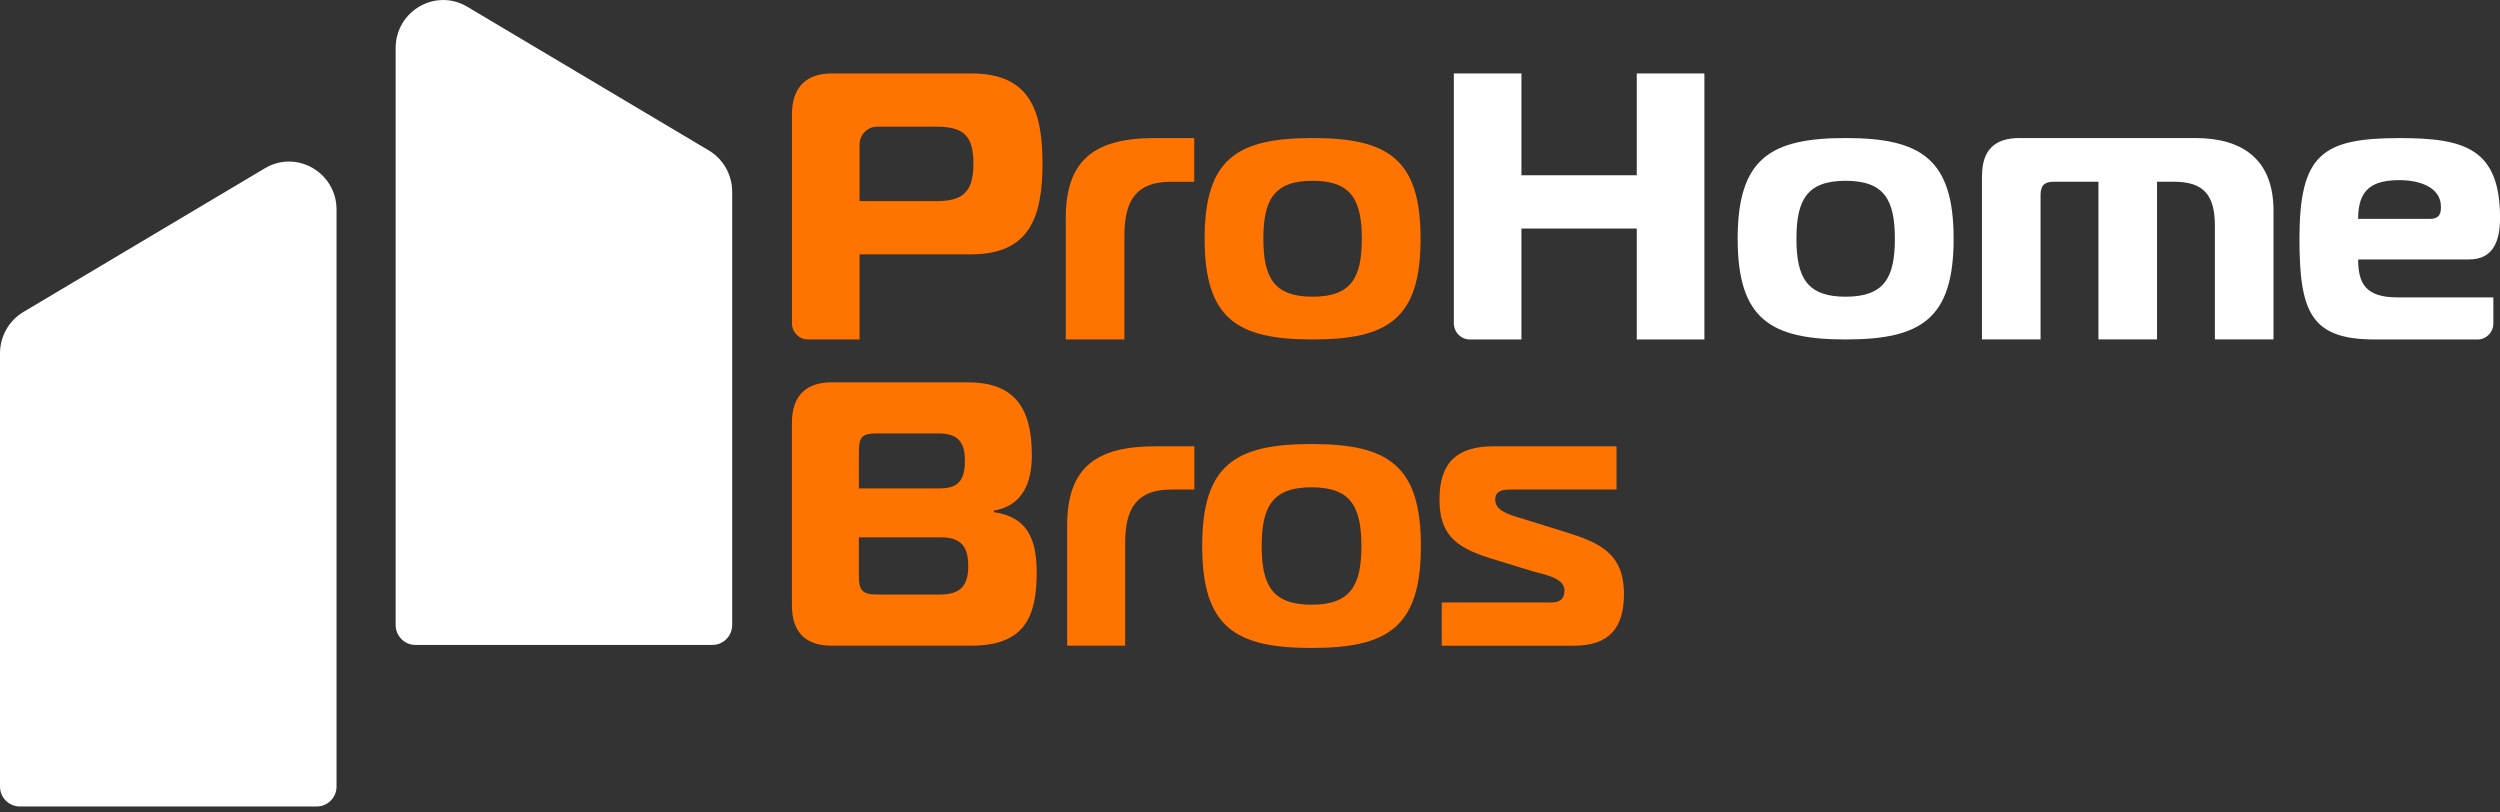
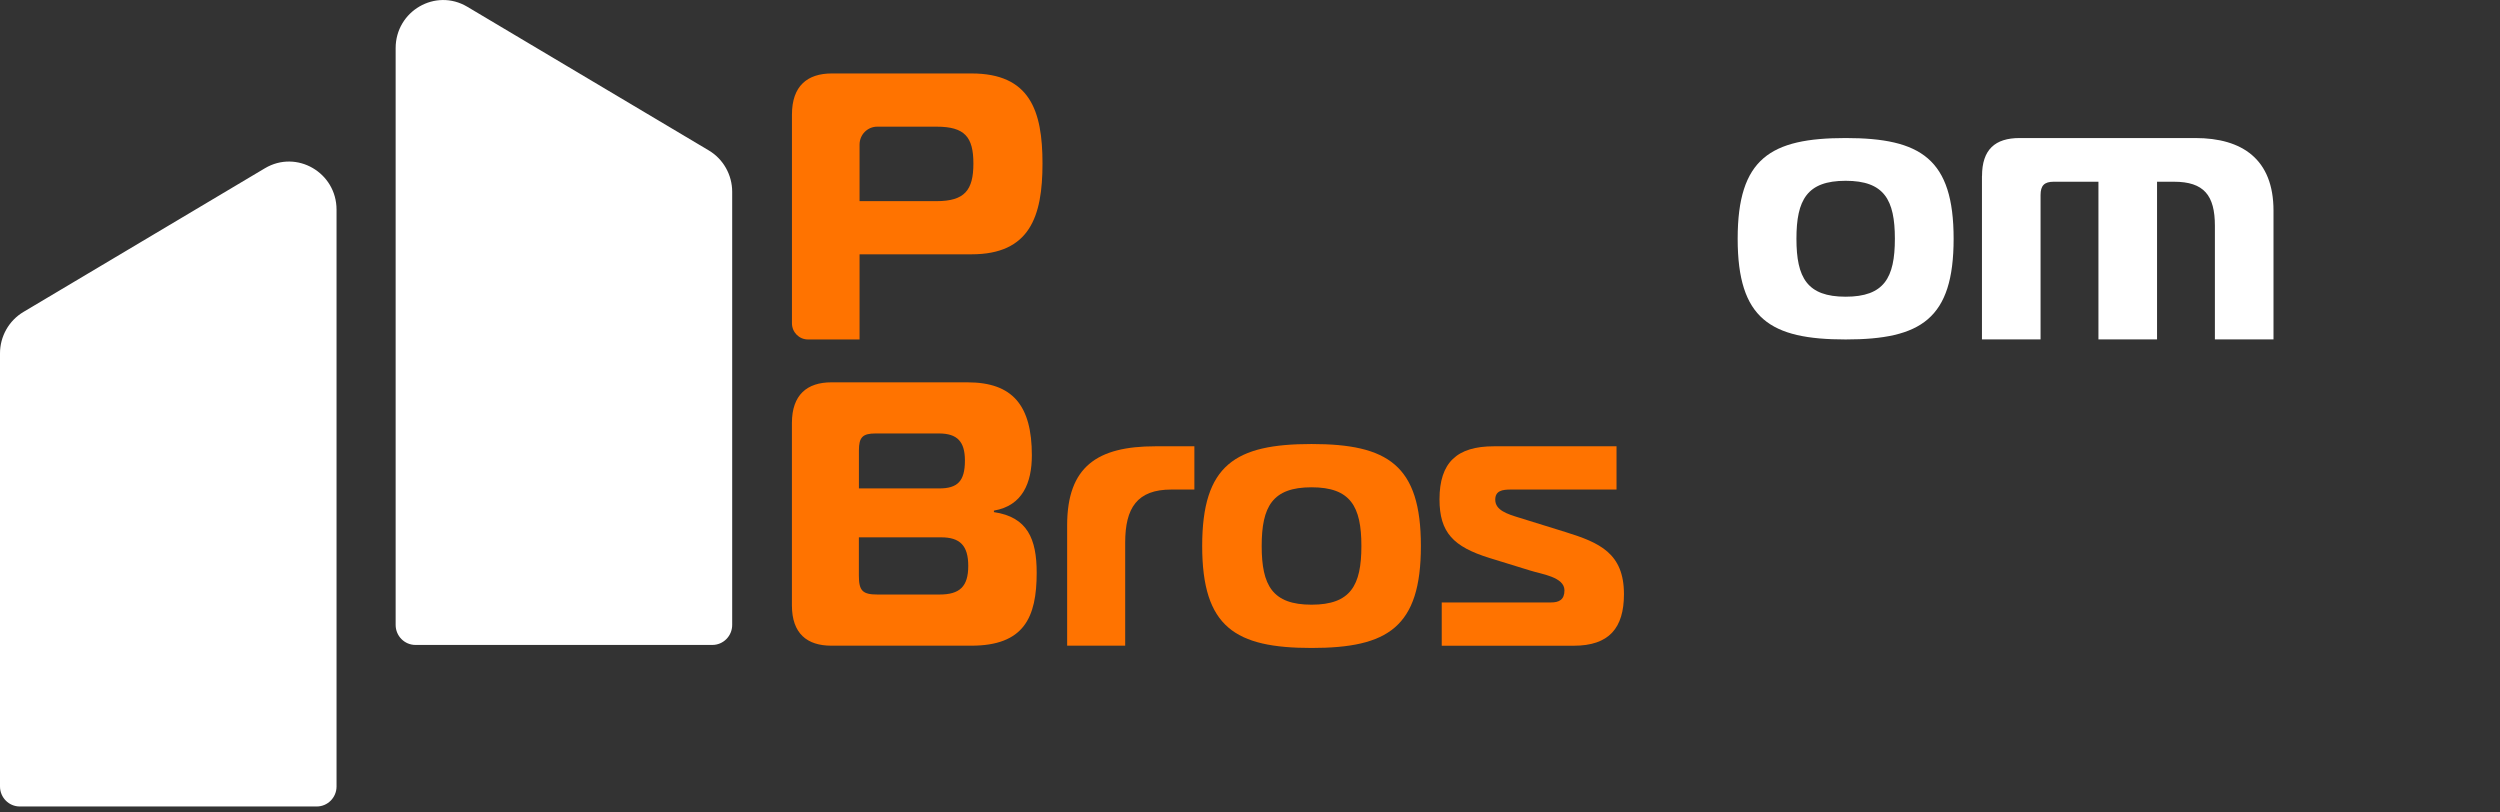
<svg xmlns="http://www.w3.org/2000/svg" width="120" height="39" viewBox="0 0 120 39" fill="none">
  <rect x="0" y="0" width="120" height="39" fill="#333333" stroke="none" />
  <g id="Capa_1" clip-path="url(#clip0_57_642)">
    <g id="Group">
      <path id="Vector" d="M12.716 8.076L1.124 14.974C0.428 15.388 0 16.145 0 16.962V37.75C0 38.28 0.425 38.711 0.95 38.711H15.203C15.727 38.711 16.154 38.282 16.154 37.75V10.064C16.154 8.281 14.237 7.172 12.716 8.076Z" fill="white" />
      <path id="Vector_2" d="M22.428 0.323L34.021 7.22C34.717 7.634 35.145 8.391 35.145 9.208V29.996C35.145 30.526 34.72 30.957 34.194 30.957H19.942C19.418 30.957 18.991 30.528 18.991 29.996V2.311C18.991 0.527 20.908 -0.582 22.428 0.323Z" fill="white" />
    </g>
    <g id="Group_2">
      <g id="Group_3">
        <g id="Group_4">
          <path id="Vector_3" d="M38.78 16.294C38.357 16.294 38.014 15.946 38.014 15.518V5.496C38.014 4.128 38.752 3.526 39.925 3.526H46.632C49.427 3.526 50.04 5.296 50.04 7.848C50.04 10.401 49.427 12.207 46.632 12.207H41.259V16.294H38.78ZM44.955 9.655C46.307 9.655 46.723 9.126 46.723 7.85C46.723 6.574 46.307 6.08 44.955 6.08H42.107C41.639 6.08 41.259 6.464 41.259 6.938V9.655H44.955Z" fill="#FF7300" />
-           <path id="Vector_4" d="M51.157 10.457C51.157 7.611 52.618 6.626 55.43 6.626H57.323V8.725H56.206C54.547 8.725 53.971 9.618 53.971 11.296V16.294H51.157V10.457Z" fill="#FF7300" />
-           <path id="Vector_5" d="M68.188 11.46C68.188 15.312 66.618 16.294 63.005 16.294C59.391 16.294 57.822 15.312 57.822 11.46C57.822 7.608 59.391 6.626 63.005 6.626C66.618 6.626 68.188 7.625 68.188 11.46ZM63.005 14.242C64.857 14.242 65.367 13.332 65.367 11.46C65.367 9.588 64.855 8.678 63.005 8.678C61.154 8.678 60.642 9.588 60.642 11.46C60.642 13.332 61.154 14.242 63.005 14.242Z" fill="#FF7300" />
        </g>
        <g id="Group_5">
-           <path id="Vector_6" d="M81.811 16.294H78.565V10.968H73.029V16.294H70.55C70.127 16.294 69.784 15.946 69.784 15.518V3.526H73.029V8.414H78.565V3.526H81.811V16.294Z" fill="white" />
          <path id="Vector_7" d="M93.774 11.46C93.774 15.312 92.204 16.294 88.591 16.294C84.978 16.294 83.408 15.312 83.408 11.46C83.408 7.608 84.978 6.626 88.591 6.626C92.204 6.626 93.774 7.625 93.774 11.46ZM88.591 14.242C90.443 14.242 90.954 13.332 90.954 11.46C90.954 9.588 90.442 8.678 88.591 8.678C86.741 8.678 86.229 9.588 86.229 11.46C86.229 13.332 86.741 14.242 88.591 14.242Z" fill="white" />
          <path id="Vector_8" d="M95.137 8.45C95.137 7.174 95.769 6.626 96.94 6.626H105.378C107.631 6.626 109.128 7.648 109.128 10.109V16.292H106.315V10.838C106.315 9.379 105.792 8.723 104.349 8.723H103.538V16.292H100.725V8.723H98.579C98.128 8.723 97.947 8.906 97.947 9.362V16.292H95.134V8.45H95.137Z" fill="white" />
-           <path id="Vector_9" d="M113.975 16.294C110.944 16.294 110.374 14.996 110.374 11.479C110.374 7.42 111.444 6.628 115.188 6.628C118.308 6.628 120.002 7.133 120.002 10.469C120.002 11.552 119.681 12.453 118.522 12.453H113.192C113.192 13.625 113.566 14.275 115.082 14.275H119.681V15.528C119.681 15.951 119.341 16.295 118.922 16.295H113.975V16.294ZM116.649 10.505C117.149 10.505 117.165 10.162 117.165 9.928C117.165 8.954 116.079 8.647 115.186 8.647C113.849 8.647 113.189 9.098 113.189 10.505H116.647H116.649Z" fill="white" />
        </g>
      </g>
      <g id="Group_6">
        <path id="Vector_10" d="M49.761 27.49C49.761 29.639 49.154 30.993 46.618 30.993H39.905C38.744 30.993 38.012 30.415 38.012 29.061V20.302C38.012 18.947 38.744 18.352 39.905 18.352H46.44C48.6 18.352 49.529 19.453 49.529 21.855C49.529 23.173 49.083 24.275 47.708 24.509V24.582C49.315 24.817 49.761 25.865 49.761 27.49ZM41.226 23.444H45.084C45.959 23.444 46.316 23.101 46.316 22.107C46.316 21.205 45.959 20.806 45.067 20.806H42.031C41.406 20.806 41.228 20.986 41.228 21.619V23.443L41.226 23.444ZM41.226 27.634C41.226 28.357 41.404 28.537 42.119 28.537H45.1C46.065 28.537 46.476 28.157 46.476 27.164C46.476 26.172 46.065 25.792 45.172 25.792H41.226V27.634Z" fill="#FF7300" />
        <path id="Vector_11" d="M51.223 25.215C51.223 22.397 52.669 21.422 55.455 21.422H57.33V23.498H56.223C54.581 23.498 54.009 24.384 54.009 26.045V30.993H51.223V25.213V25.215Z" fill="#FF7300" />
        <path id="Vector_12" d="M68.203 26.208C68.203 30.109 66.614 31.102 62.954 31.102C59.295 31.102 57.705 30.108 57.705 26.208C57.705 22.307 59.293 21.313 62.954 21.313C66.615 21.313 68.203 22.325 68.203 26.208ZM62.954 29.025C64.829 29.025 65.347 28.104 65.347 26.208C65.347 24.311 64.829 23.39 62.954 23.39C61.079 23.39 60.561 24.311 60.561 26.208C60.561 28.104 61.079 29.025 62.954 29.025Z" fill="#FF7300" />
        <path id="Vector_13" d="M69.203 28.917H74.452C74.828 28.917 75.094 28.791 75.094 28.338C75.094 27.689 73.987 27.561 73.434 27.381L71.505 26.786C69.756 26.245 69.096 25.558 69.096 23.968C69.096 22.199 69.934 21.422 71.702 21.422H77.593V23.498H72.522C72.111 23.498 71.772 23.553 71.772 23.985C71.772 24.491 72.344 24.672 72.933 24.852L75.146 25.539C76.771 26.045 77.95 26.55 77.95 28.52C77.95 30.145 77.236 30.995 75.54 30.995H69.203V28.918V28.917Z" fill="#FF7300" />
      </g>
    </g>
  </g>
  <defs>
    <clipPath id="clip0_57_642">
      <rect width="120" height="38.71" fill="white" />
    </clipPath>
  </defs>
</svg>